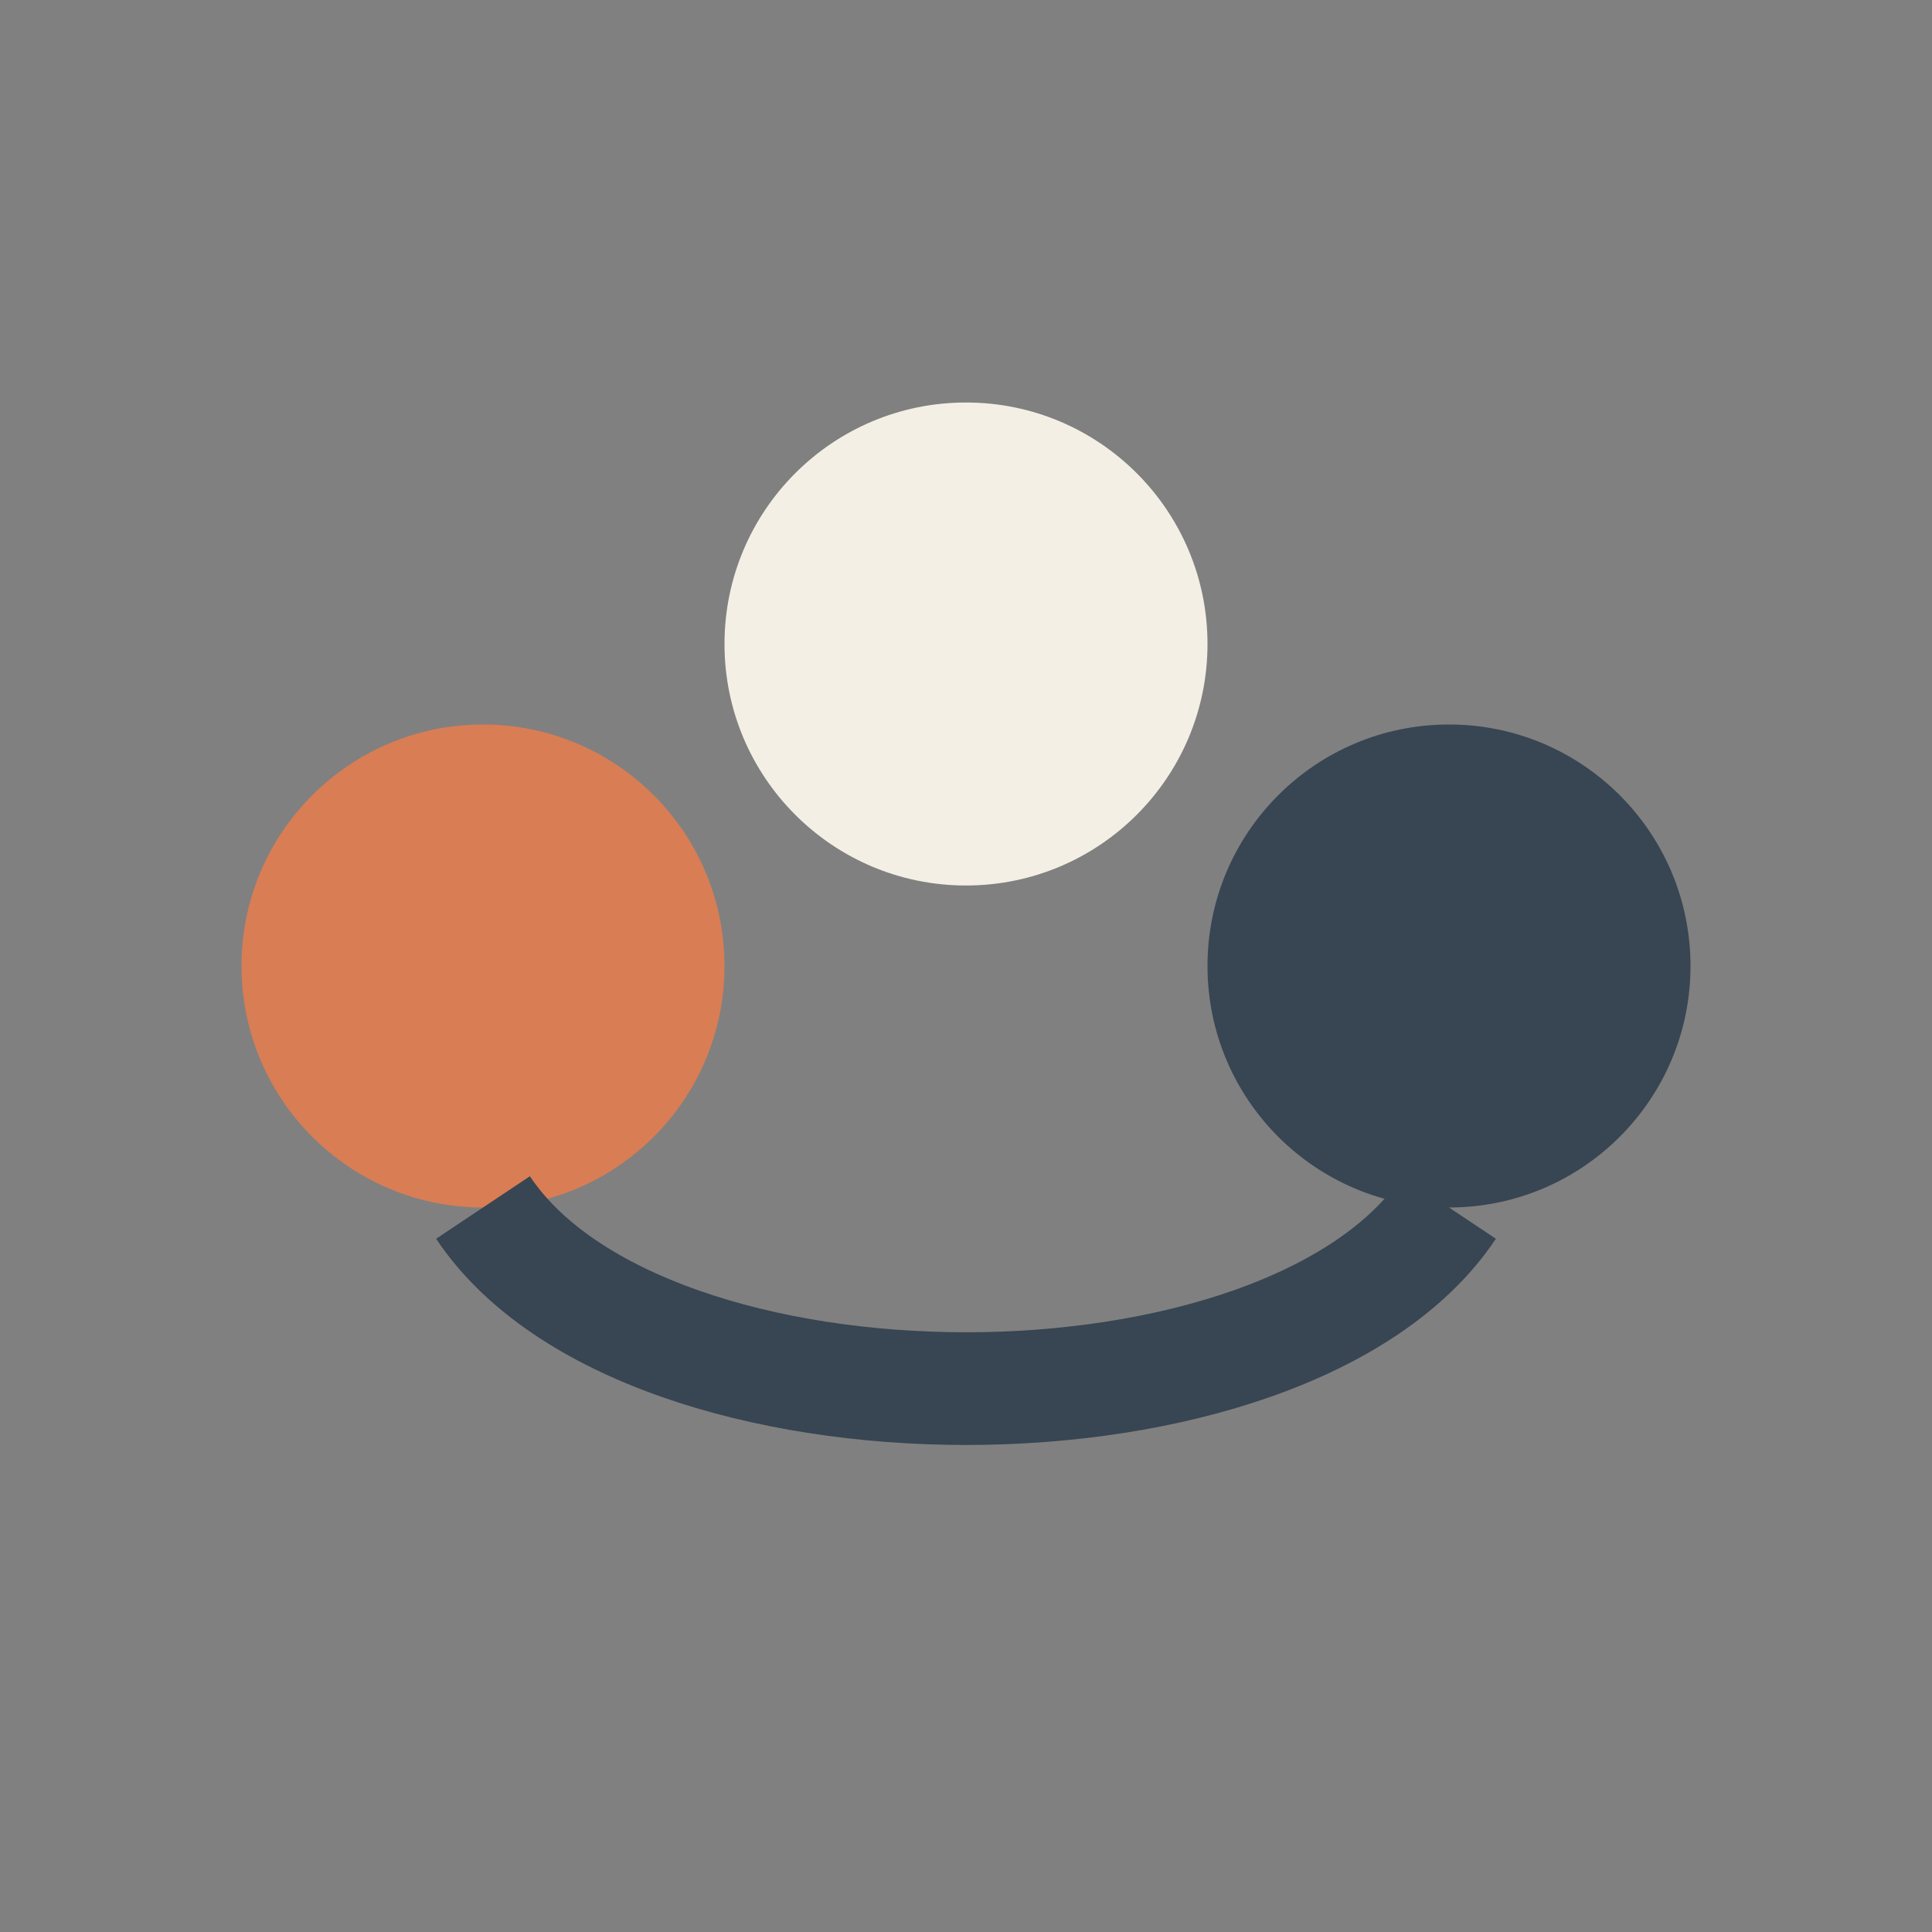
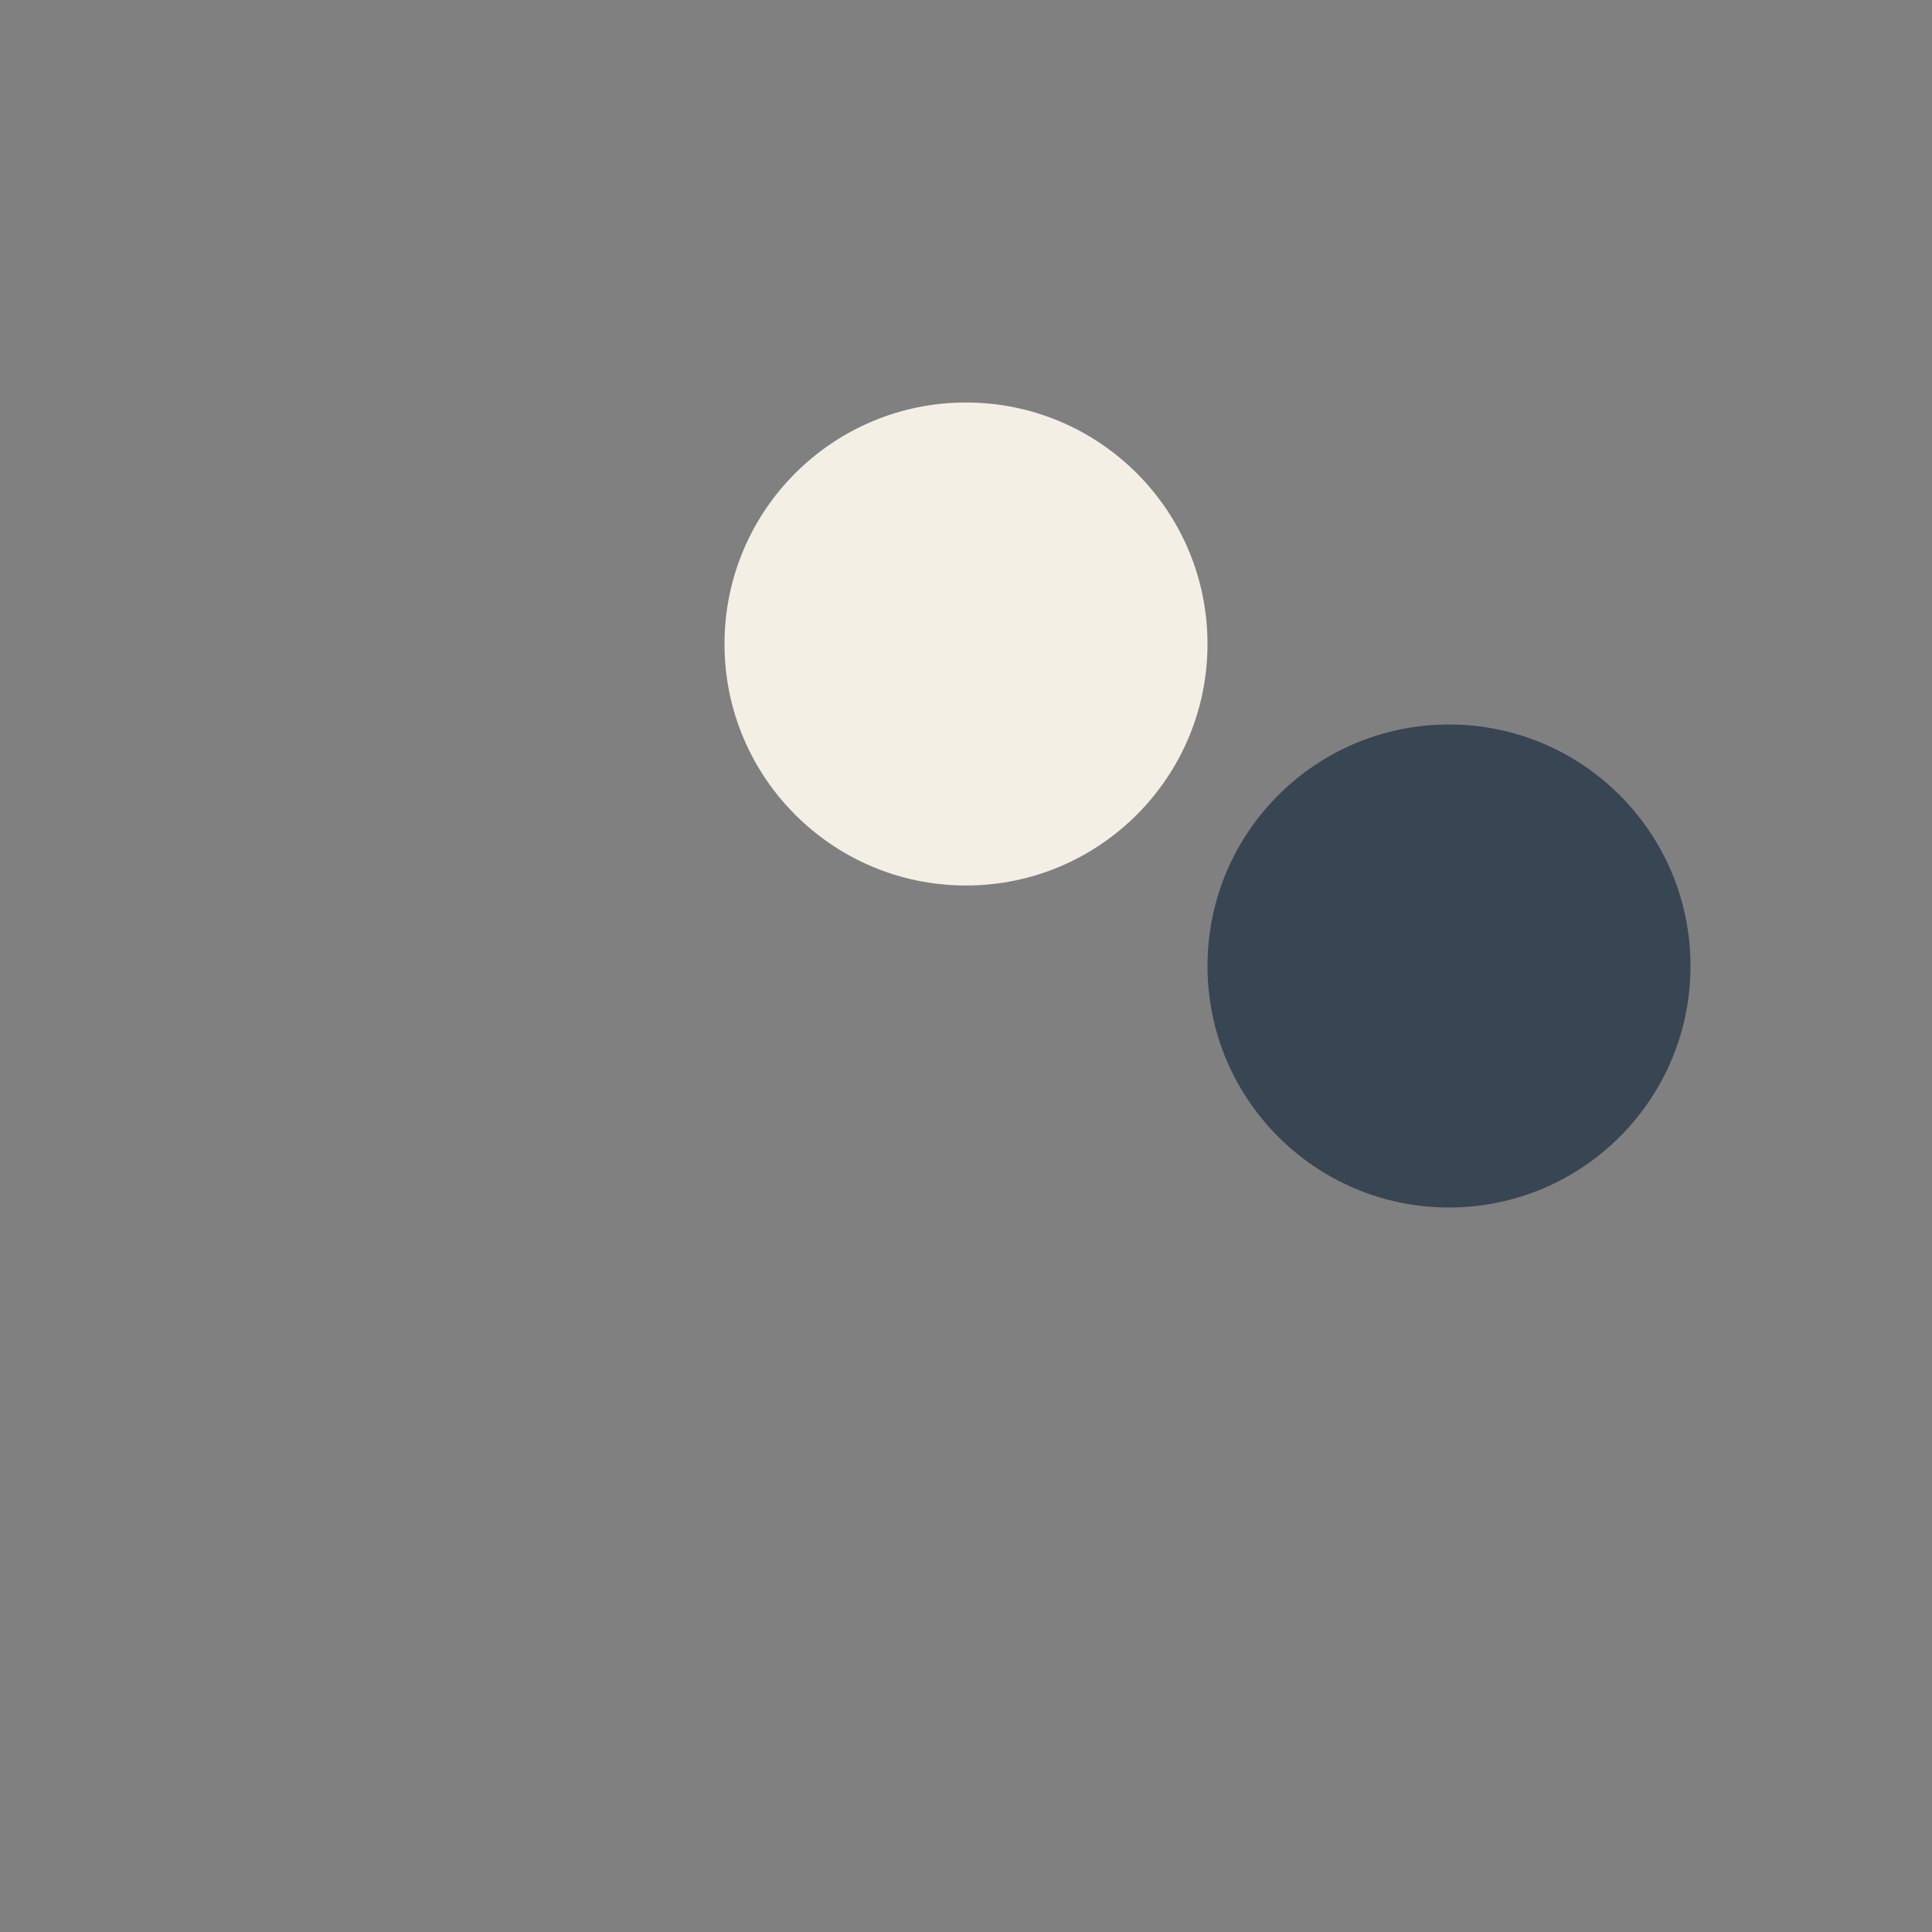
<svg xmlns="http://www.w3.org/2000/svg" width="24" height="24" viewBox="0 0 24 24">
  <rect x="0" y="0" width="24" height="24" fill="#808080" stroke="none" />
-   <circle cx="6" cy="12" r="3" fill="#D97D54" />
  <circle cx="18" cy="12" r="3" fill="#384552" />
  <circle cx="12" cy="8" r="3" fill="#F3EFE5" />
-   <path d="M6 15c2 3 10 3 12 0" fill="none" stroke="#384552" stroke-width="1.4" />
</svg>